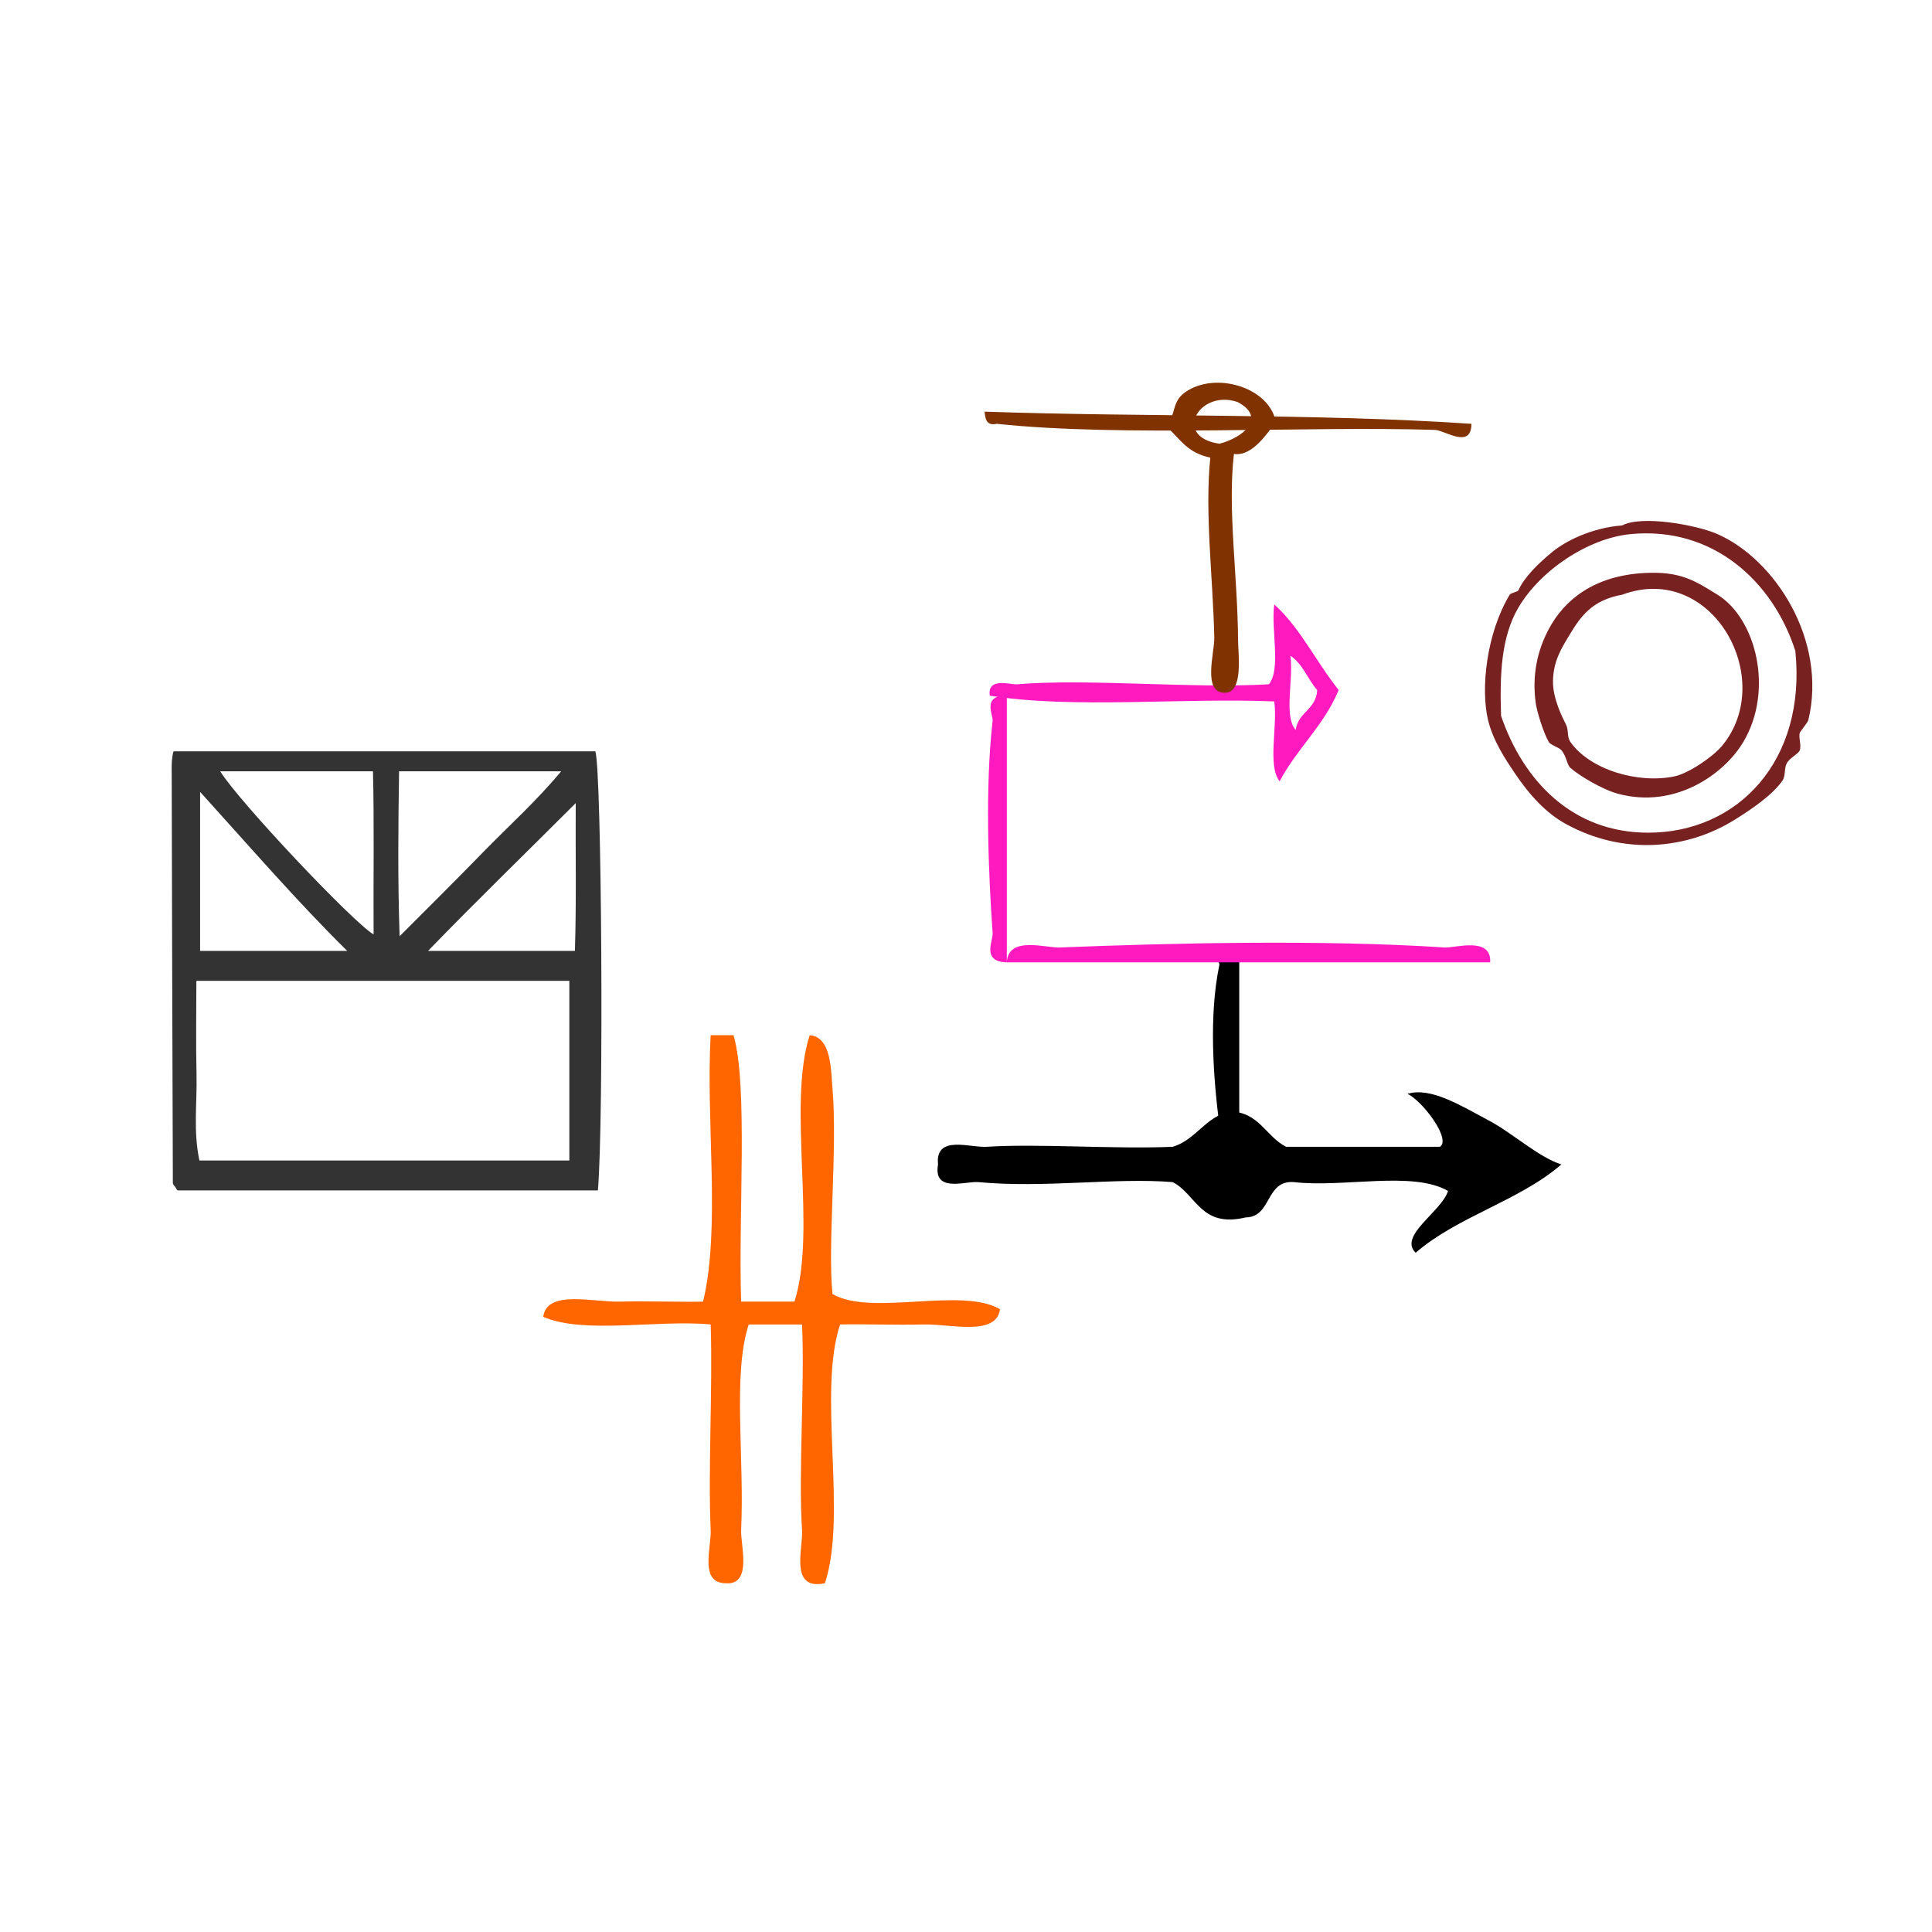
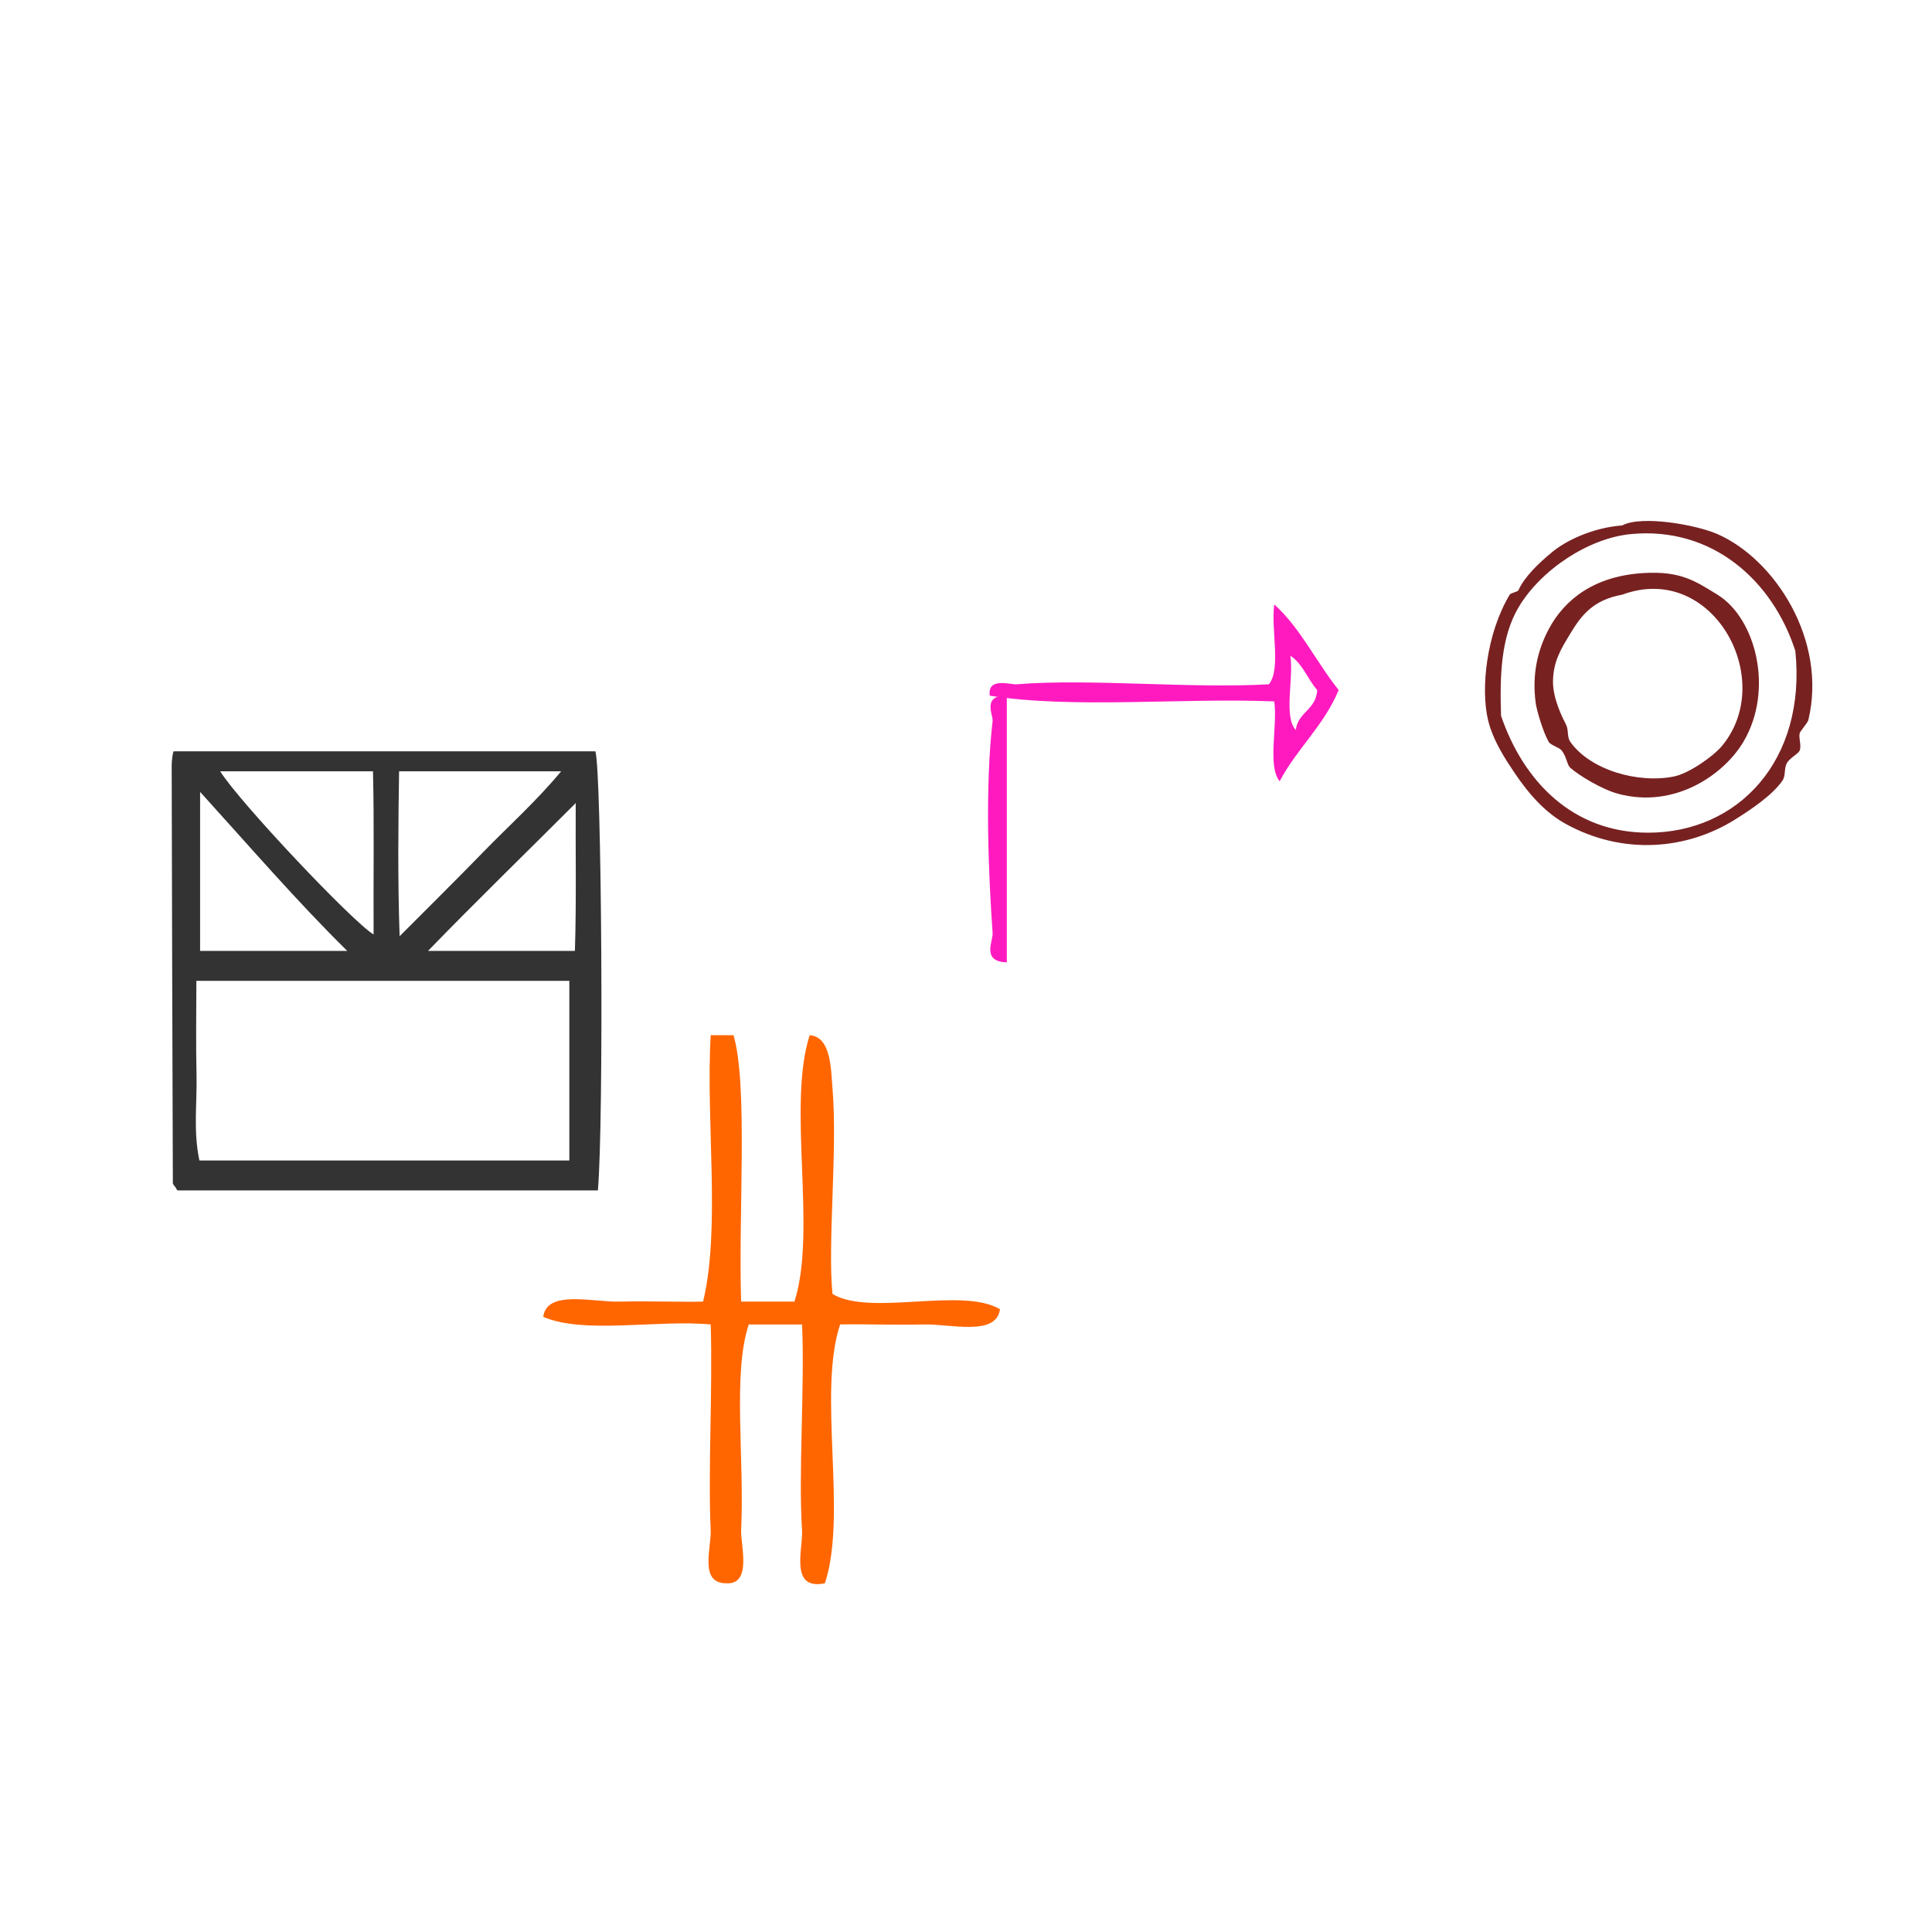
<svg xmlns="http://www.w3.org/2000/svg" xmlns:ns1="http://sodipodi.sourceforge.net/DTD/sodipodi-0.dtd" xmlns:ns2="http://www.inkscape.org/namespaces/inkscape" version="1.1" id="Calque_1" x="0px" y="0px" width="100px" height="100px" viewBox="0 0 100 100" style="enable-background:new 0 0 100 100;" xml:space="preserve" ns1:docname="unideo-23-dangerAI2.svg" ns2:version="0.92.3 (2405546, 2018-03-11)">
  <defs id="defs13" />
  <ns1:namedview pagecolor="#ffffff" bordercolor="#666666" borderopacity="1" objecttolerance="10" gridtolerance="10" guidetolerance="10" ns2:pageopacity="0" ns2:pageshadow="2" ns2:window-width="895" ns2:window-height="696" id="namedview11" showgrid="false" ns2:zoom="2.36" ns2:cx="26.993533" ns2:cy="50" ns2:window-x="142" ns2:window-y="46" ns2:window-maximized="0" ns2:current-layer="g872" />
  <g id="g8">
    <g id="g872">
      <g id="g8-97-5" transform="matrix(0.419,0,0,0.457,43.72,37.84)">
        <g id="g6-0-1">
          <g id="g4-46-5">
-             <path id="path2-8-4" d="m 74.533,52.086 c -4.351,-2.316 -12.987,-0.346 -19,-1 -3.607,-0.273 -2.713,3.955 -6.001,4 -5.547,1.215 -6.075,-2.592 -9,-4 -7.088,-0.535 -15.814,0.704 -24,0 -1.592,-0.137 -5.622,1.274 -5,-2 -0.381,-3.403 3.96,-1.878 6,-2 6.356,-0.38 15.791,0.282 23,0 2.861,-0.805 3.988,-3.345 7,-4 3.651,0.017 4.491,2.844 7.001,4 6.332,0 12.666,0 19,0 1.421,-0.844 -2.111,-5.155 -4,-6 2.861,-0.787 6.479,1.286 10,3 2.979,1.45 6.144,4.157 9,5 -5.207,4.126 -12.794,5.874 -18,10 -2.179,-1.921 3.245,-4.695 4,-7 z" ns2:connector-curvature="0" />
-           </g>
+             </g>
        </g>
      </g>
-       <path style="stroke-width:0.289" id="path2-368-05" d="m 64.143,48.969 c 0,3.466 0,6.932 0,10.399 -1.855,-0.028 -0.99,-0.832 -1.029,-1.137 -0.31,-2.409 -0.556,-5.636 0,-8.286 0.046,-0.217 -0.788,-1.009 1.029,-0.975 z" ns2:connector-curvature="0" />
      <g transform="matrix(0.367,0,0,0.384,58.003,26.906)" id="g86">
        <g transform="matrix(0.757,0,0,0.769,-31.713,-15.126)" id="g8-32-5" style="fill:#ff1ac0;fill-opacity:1">
          <g id="g6-42-4" style="fill:#ff1ac0;fill-opacity:1">
            <g id="g4-07-0" style="fill:#ff1ac0;fill-opacity:1">
              <path ns2:connector-curvature="0" d="m 70.52,34.5 c 4.875,4.125 7.847,10.154 12,15 -2.745,6.255 -7.768,10.233 -11,16 -2.306,-2.694 -0.355,-9.645 -1,-14 -17.336,-0.665 -37.332,1.331 -53.001,-1 -0.508,-3.312 3.884,-1.913 5,-2 13.588,-1.045 32.206,0.784 47.001,0 2.305,-2.695 0.355,-9.644 1,-14 z m 4,22 c 0.463,-3.203 3.808,-3.525 4,-7 -1.785,-1.882 -2.704,-4.629 -5,-6 0.642,4.026 -1.301,10.635 1,13 z" id="path2-59-8" style="fill:#ff1ac0;fill-opacity:1" />
            </g>
          </g>
        </g>
        <path ns2:connector-curvature="0" d="m -16.049,23.723 c 0,11.976 0,23.952 0,35.927 -3.613,-0.098 -1.929,-2.875 -2.004,-3.93 -0.603,-8.322 -1.083,-19.473 0,-28.63 0.089,-0.749 -1.534,-3.484 2.004,-3.368 z" id="path2-368-0" style="fill:#ff1ac0;fill-opacity:1;stroke-width:0.75" />
-         <path ns2:connector-curvature="0" d="m 52.12,59.65 c -22.723,0 -45.446,0 -68.169,0 0.186,-3.613 5.455,-1.929 7.456,-2.004 15.791,-0.603 36.949,-1.083 54.322,0 1.422,0.089 6.611,-1.534 6.391,2.004 z" id="path2-368-0-5" style="fill:#ff1ac0;fill-opacity:1;stroke-width:1.033" />
      </g>
      <g id="g4603-3" transform="matrix(0.315,0,0,0.315,13.91,22.769)">
        <g transform="translate(107.628,-87.798)" id="g10-185-3" style="fill:#803300;fill-opacity:1">
          <g id="g8-16-9" style="fill:#803300;fill-opacity:1">
            <g id="g6-343-7" style="fill:#803300;fill-opacity:1">
-               <path ns2:connector-curvature="0" d="m 9.999,83.156 c 26.418,0.915 54.4,0.267 80.001,2 -0.041,4.243 -4.379,1.052 -6,1 -21.135,-0.674 -51.21,1.203 -72.001,-1 -1.701,0.367 -1.886,-0.781 -2,-2 z" id="path2-27-1" style="fill:#803300;fill-opacity:1" />
-             </g>
+               </g>
          </g>
        </g>
        <g transform="matrix(1.404,0,0,1.024,158.429,-90.923)" id="g8-92-7-0-1" style="fill:#803300">
          <g id="g6-59-6-1-0" style="fill:#803300" transform="matrix(0.546,-0.564,0.564,0.546,-56.845,104.399)">
            <g id="g4-66-7-7-9" style="fill:#803300">
-               <path ns2:connector-curvature="0" d="m 71.697,40.307 c -2.005,0.408 -7.418,2.478 -9,0 -8.78,7.149 -17.332,17.538 -27.001,27 -2.064,2.021 -7.047,7.953 -9,6 -2.424,-2.424 4.799,-6.799 7,-9 8.725,-8.724 17.28,-18.74 26.001,-26 -1.628,-3.222 -0.479,-5.417 0,-9 3.017,-1.048 4.283,-3.084 7,-3 6.214,0.192 9.524,8.302 5,14 z m -9,-3 c 3.481,1.702 8.773,1.332 8,-4 -2.065,-5.978 -11.924,-2.064 -8,4 z" id="path2-178-6-7-5" style="fill:#803300" />
-             </g>
+               </g>
          </g>
        </g>
      </g>
      <g style="fill:#ff6600" id="g8-45" transform="matrix(0.394,0,0,0.394,20.238,48.088)">
        <g style="fill:#ff6600" id="g6-2">
          <g style="fill:#ff6600" id="g4-52">
            <path style="fill:#ff6600" id="path2-89" d="m 41.999,13.943 c 1,0 2,0 3,0 1.931,6.637 0.612,23.646 1,35 2.333,0 4.667,0 7.001,0 2.99,-9.342 -0.991,-25.657 2,-35 2.857,0.218 2.79,4.53 3,7 0.679,8.033 -0.666,20.471 0,27 5.021,2.98 16.979,-0.979 22,2 -0.467,3.604 -6.534,1.915 -10,2 -3.851,0.094 -8.084,-0.073 -11,0 -2.991,9.009 0.99,24.991 -2,34 -4.722,0.979 -2.837,-4.604 -3,-7 -0.502,-7.305 0.373,-19.052 0,-27 -2.334,0 -4.668,0 -7.001,0 -2.145,6.446 -0.549,17.56 -1,27 -0.093,1.952 1.501,7.248 -2,7 -3.55,-0.022 -1.891,-4.708 -2,-7 -0.364,-7.645 0.272,-18.463 0,-27 -7.009,-0.656 -16.653,1.321 -22,-1 0.466,-3.602 6.534,-1.915 10,-2 3.85,-0.094 8.083,0.073 11,0 2.328,-9.672 0.337,-23.661 1,-35 z" ns2:connector-curvature="0" />
          </g>
        </g>
      </g>
      <g transform="matrix(0.224,0,0,0.224,74.134,24.152)" style="fill:#782121" id="g10-70">
        <g style="fill:#782121" id="g8-614">
          <g style="fill:#782121" id="g6-824">
            <path ns2:connector-curvature="0" style="fill:#782121" id="path2-53" d="m 43.895,13.589 c 4.418,-2.398 17.047,-0.169 22.001,2 13.197,5.778 25.434,24.458 21,43 -0.127,0.525 -1.918,2.629 -2,3 -0.268,1.189 0.454,2.879 0,4 -0.329,0.812 -2.353,1.738 -3,3 -0.643,1.25 -0.188,2.839 -1,4 -2.372,3.395 -7.302,6.694 -11,9 -11.171,6.964 -25.811,8.236 -39.001,1 -4.612,-2.531 -8.4,-6.627 -12,-12 -1.924,-2.873 -4.852,-7.243 -6,-12 -1.738,-7.207 -0.409,-20.001 5,-29 0.241,-0.4 1.847,-0.656 2,-1 1.367,-3.031 4.516,-6.156 8,-9 2.662,-2.171 8.639,-5.432 16,-6 z m 2,2 c -9.869,0.944 -20.93,8.367 -26,17 -4.016,6.84 -4.314,15.634 -4,25 5.169,15.099 16.544,27 34,27 20.749,0 36.597,-16.679 34.001,-42 -5.245,-16.257 -19.181,-28.801 -38.001,-27 z" />
            <path ns2:connector-curvature="0" style="fill:#782121" id="path4-34" d="m 48.895,24.589 c 8.449,-0.479 11.749,1.77 17.001,5 8.868,5.458 13.116,21.982 6,34 -4.481,7.566 -15.863,15.551 -29.001,12 -3.58,-0.968 -8.957,-4.167 -11,-6 -0.796,-0.714 -0.816,-2.517 -2,-4 -0.593,-0.743 -2.56,-1.217 -3,-2 -1.367,-2.43 -2.782,-7.354 -3,-9 -0.857,-6.471 0.375,-12.043 3,-17 3.676,-6.943 10.633,-12.353 22,-13 z m -17,14 c -2.146,3.542 -3.93,6.372 -4,11 -0.062,4.033 2.271,8.573 3,10 0.685,1.336 0.17,2.814 1,4 4.557,6.509 15.697,9.714 24.001,8 3.416,-0.705 8.975,-4.586 11,-7 12.864,-15.334 -2.128,-42.724 -23.001,-35 -6.885,1.241 -9.549,4.954 -12,9 z" />
          </g>
        </g>
      </g>
-       <path d="m 8.994,38.889 c -0.046,0 -0.108,0.486 -0.108,0.73 0.015,7.225 0.036,14.399 0.061,21.623 0,0.048 0.075,0.142 0.118,0.187 0.043,0.048 0.09,0.186 0.141,0.186 7.205,0 14.415,0 21.741,0 0.311,-3.616 0.198,-21.693 -0.13,-22.726 -7.247,0 -14.502,0 -21.823,0 z m 11.662,1.033 c 2.893,0 5.526,0 8.39,0 -1.287,1.55 -2.718,2.829 -4.026,4.173 -1.341,1.379 -2.712,2.735 -4.336,4.364 -0.105,-3.016 -0.067,-5.954 -0.028,-8.537 z m -1.351,0 c 0.067,2.583 0.016,5.616 0.032,8.445 -1.076,-0.634 -6.985,-6.896 -7.94,-8.445 2.591,0 5.137,0 7.908,0 z m -8.948,1.066 c 2.583,2.846 4.996,5.648 7.616,8.231 -2.738,0 -5.034,0 -7.616,0 0,-2.583 0,-5.269 0,-8.231 z M 29.468,60.066 c -6.198,0 -12.616,0 -19.147,0 -0.327,-1.55 -0.113,-2.957 -0.149,-4.474 -0.038,-1.544 -0.008,-3.274 -0.008,-4.823 6.602,0 13.107,0 19.305,0 0,3.099 0,6.198 0,9.297 z m 0.289,-10.847 c -2.776,0 -5.288,0 -7.603,0 2.503,-2.583 5.083,-5.087 7.645,-7.651 -0.016,2.45 0.04,5.068 -0.042,7.651 z" id="path2-1-19-9" style="clip-rule:evenodd;fill:#333333;fill-rule:evenodd;stroke-width:0.517" ns2:connector-curvature="0" />
+       <path d="m 8.994,38.889 c -0.046,0 -0.108,0.486 -0.108,0.73 0.015,7.225 0.036,14.399 0.061,21.623 0,0.048 0.075,0.142 0.118,0.187 0.043,0.048 0.09,0.186 0.141,0.186 7.205,0 14.415,0 21.741,0 0.311,-3.616 0.198,-21.693 -0.13,-22.726 -7.247,0 -14.502,0 -21.823,0 z m 11.662,1.033 c 2.893,0 5.526,0 8.39,0 -1.287,1.55 -2.718,2.829 -4.026,4.173 -1.341,1.379 -2.712,2.735 -4.336,4.364 -0.105,-3.016 -0.067,-5.954 -0.028,-8.537 m -1.351,0 c 0.067,2.583 0.016,5.616 0.032,8.445 -1.076,-0.634 -6.985,-6.896 -7.94,-8.445 2.591,0 5.137,0 7.908,0 z m -8.948,1.066 c 2.583,2.846 4.996,5.648 7.616,8.231 -2.738,0 -5.034,0 -7.616,0 0,-2.583 0,-5.269 0,-8.231 z M 29.468,60.066 c -6.198,0 -12.616,0 -19.147,0 -0.327,-1.55 -0.113,-2.957 -0.149,-4.474 -0.038,-1.544 -0.008,-3.274 -0.008,-4.823 6.602,0 13.107,0 19.305,0 0,3.099 0,6.198 0,9.297 z m 0.289,-10.847 c -2.776,0 -5.288,0 -7.603,0 2.503,-2.583 5.083,-5.087 7.645,-7.651 -0.016,2.45 0.04,5.068 -0.042,7.651 z" id="path2-1-19-9" style="clip-rule:evenodd;fill:#333333;fill-rule:evenodd;stroke-width:0.517" ns2:connector-curvature="0" />
    </g>
  </g>
</svg>